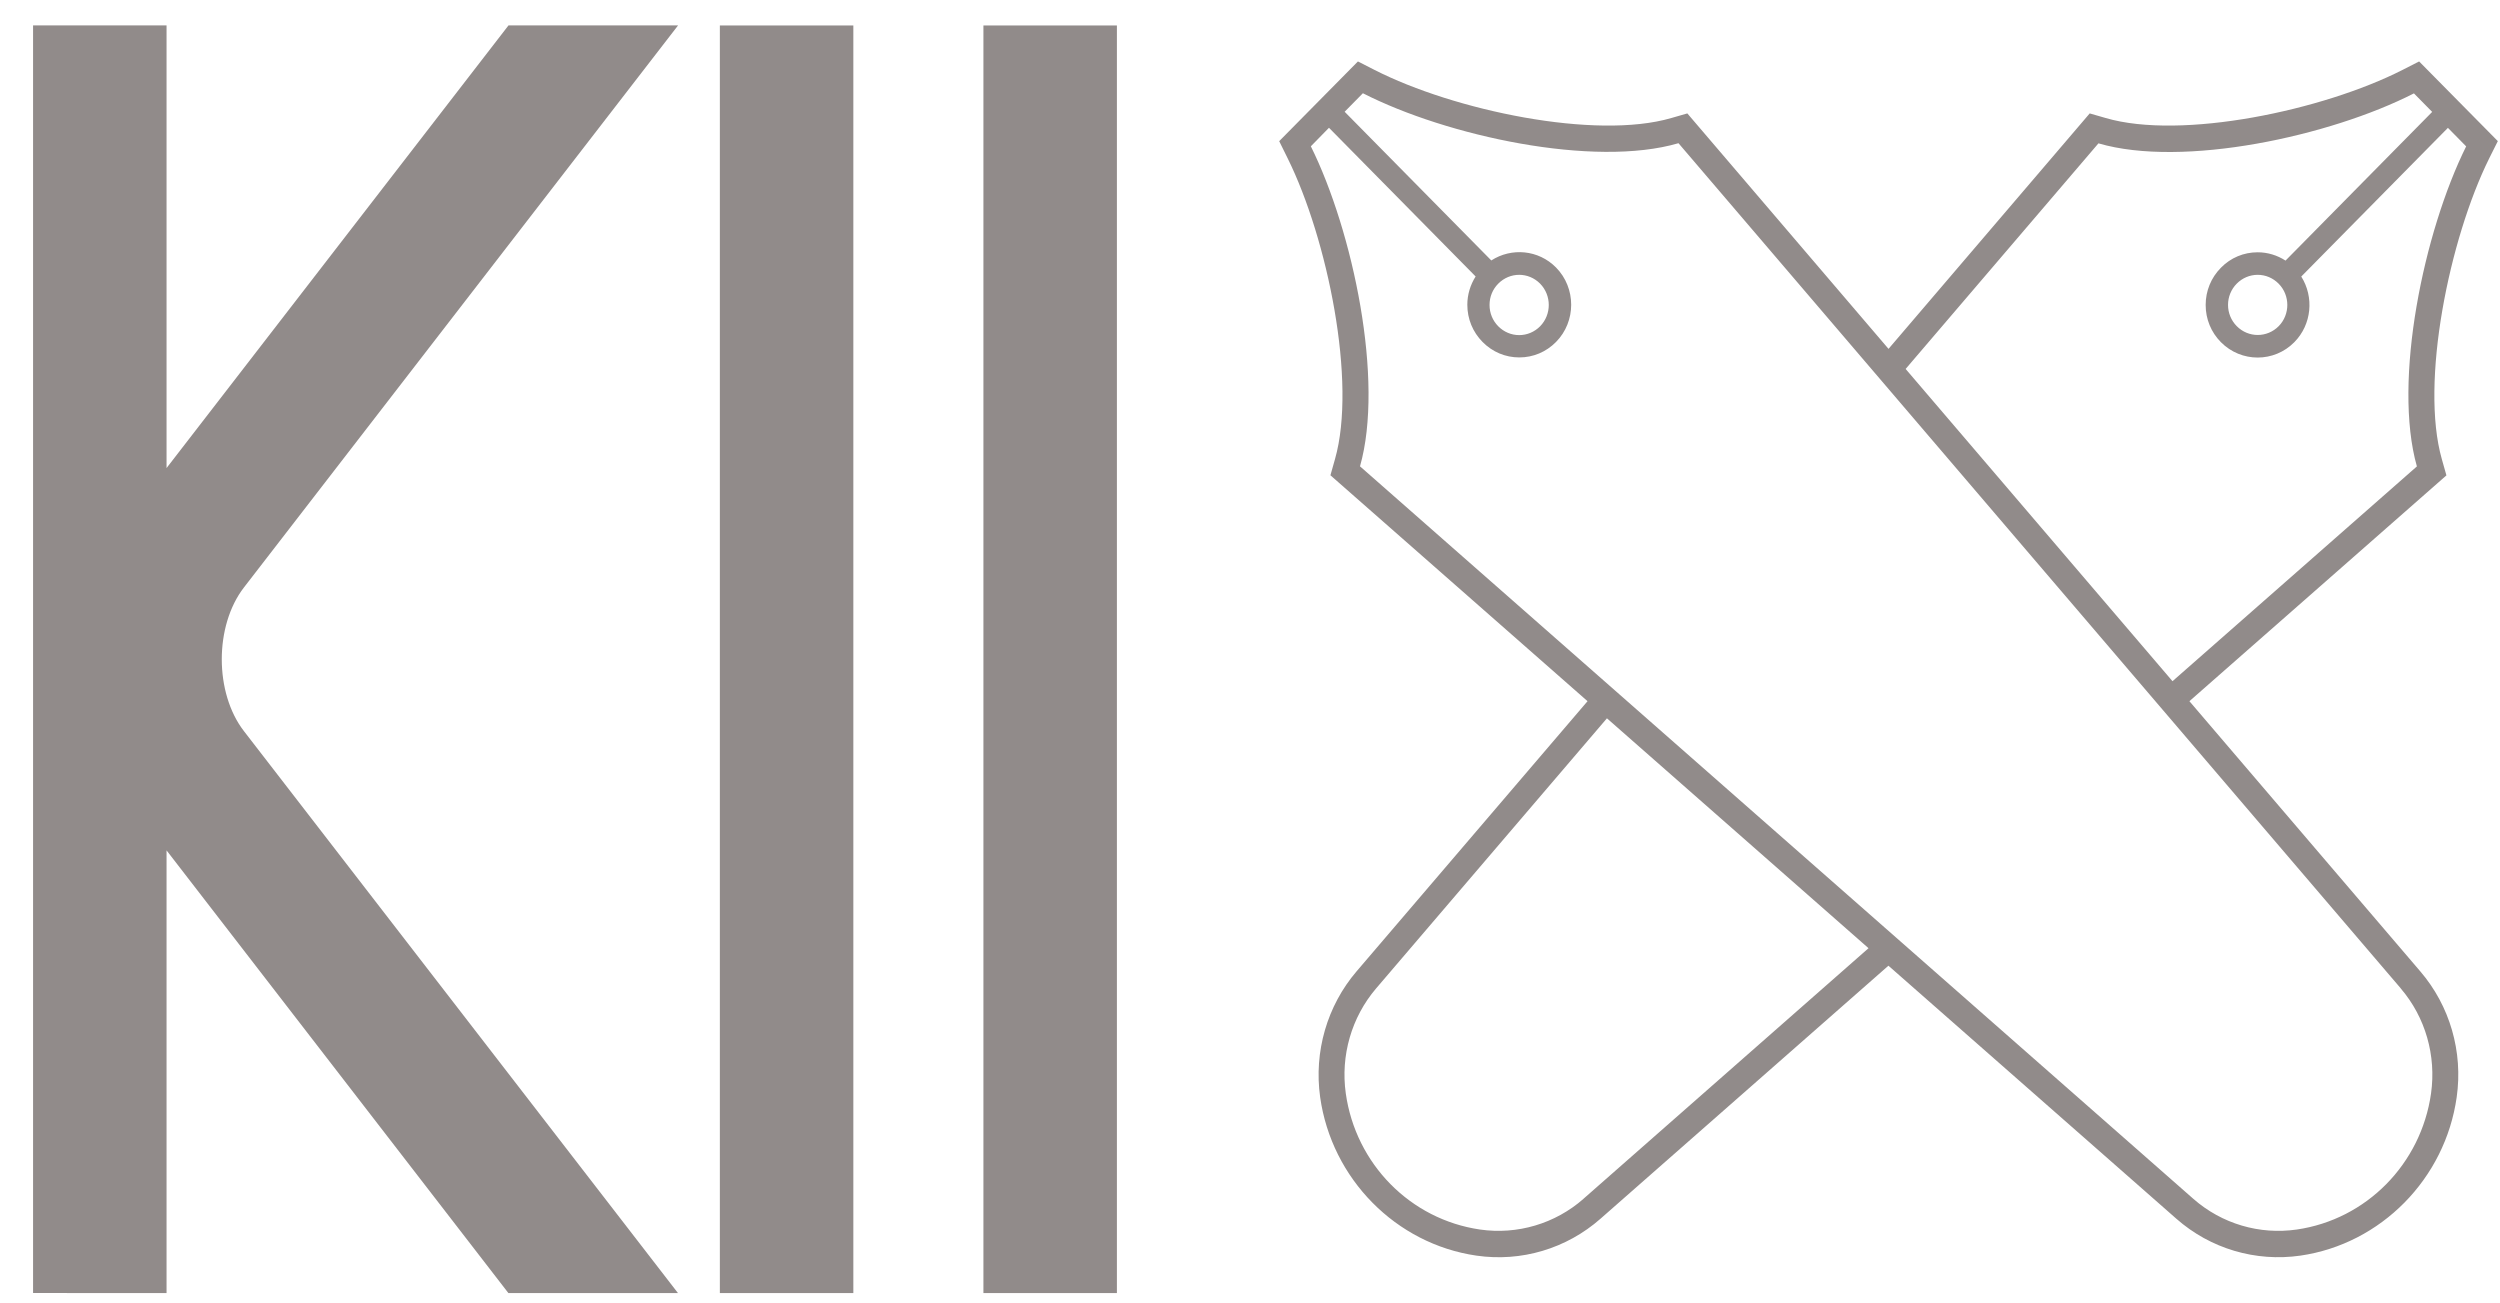
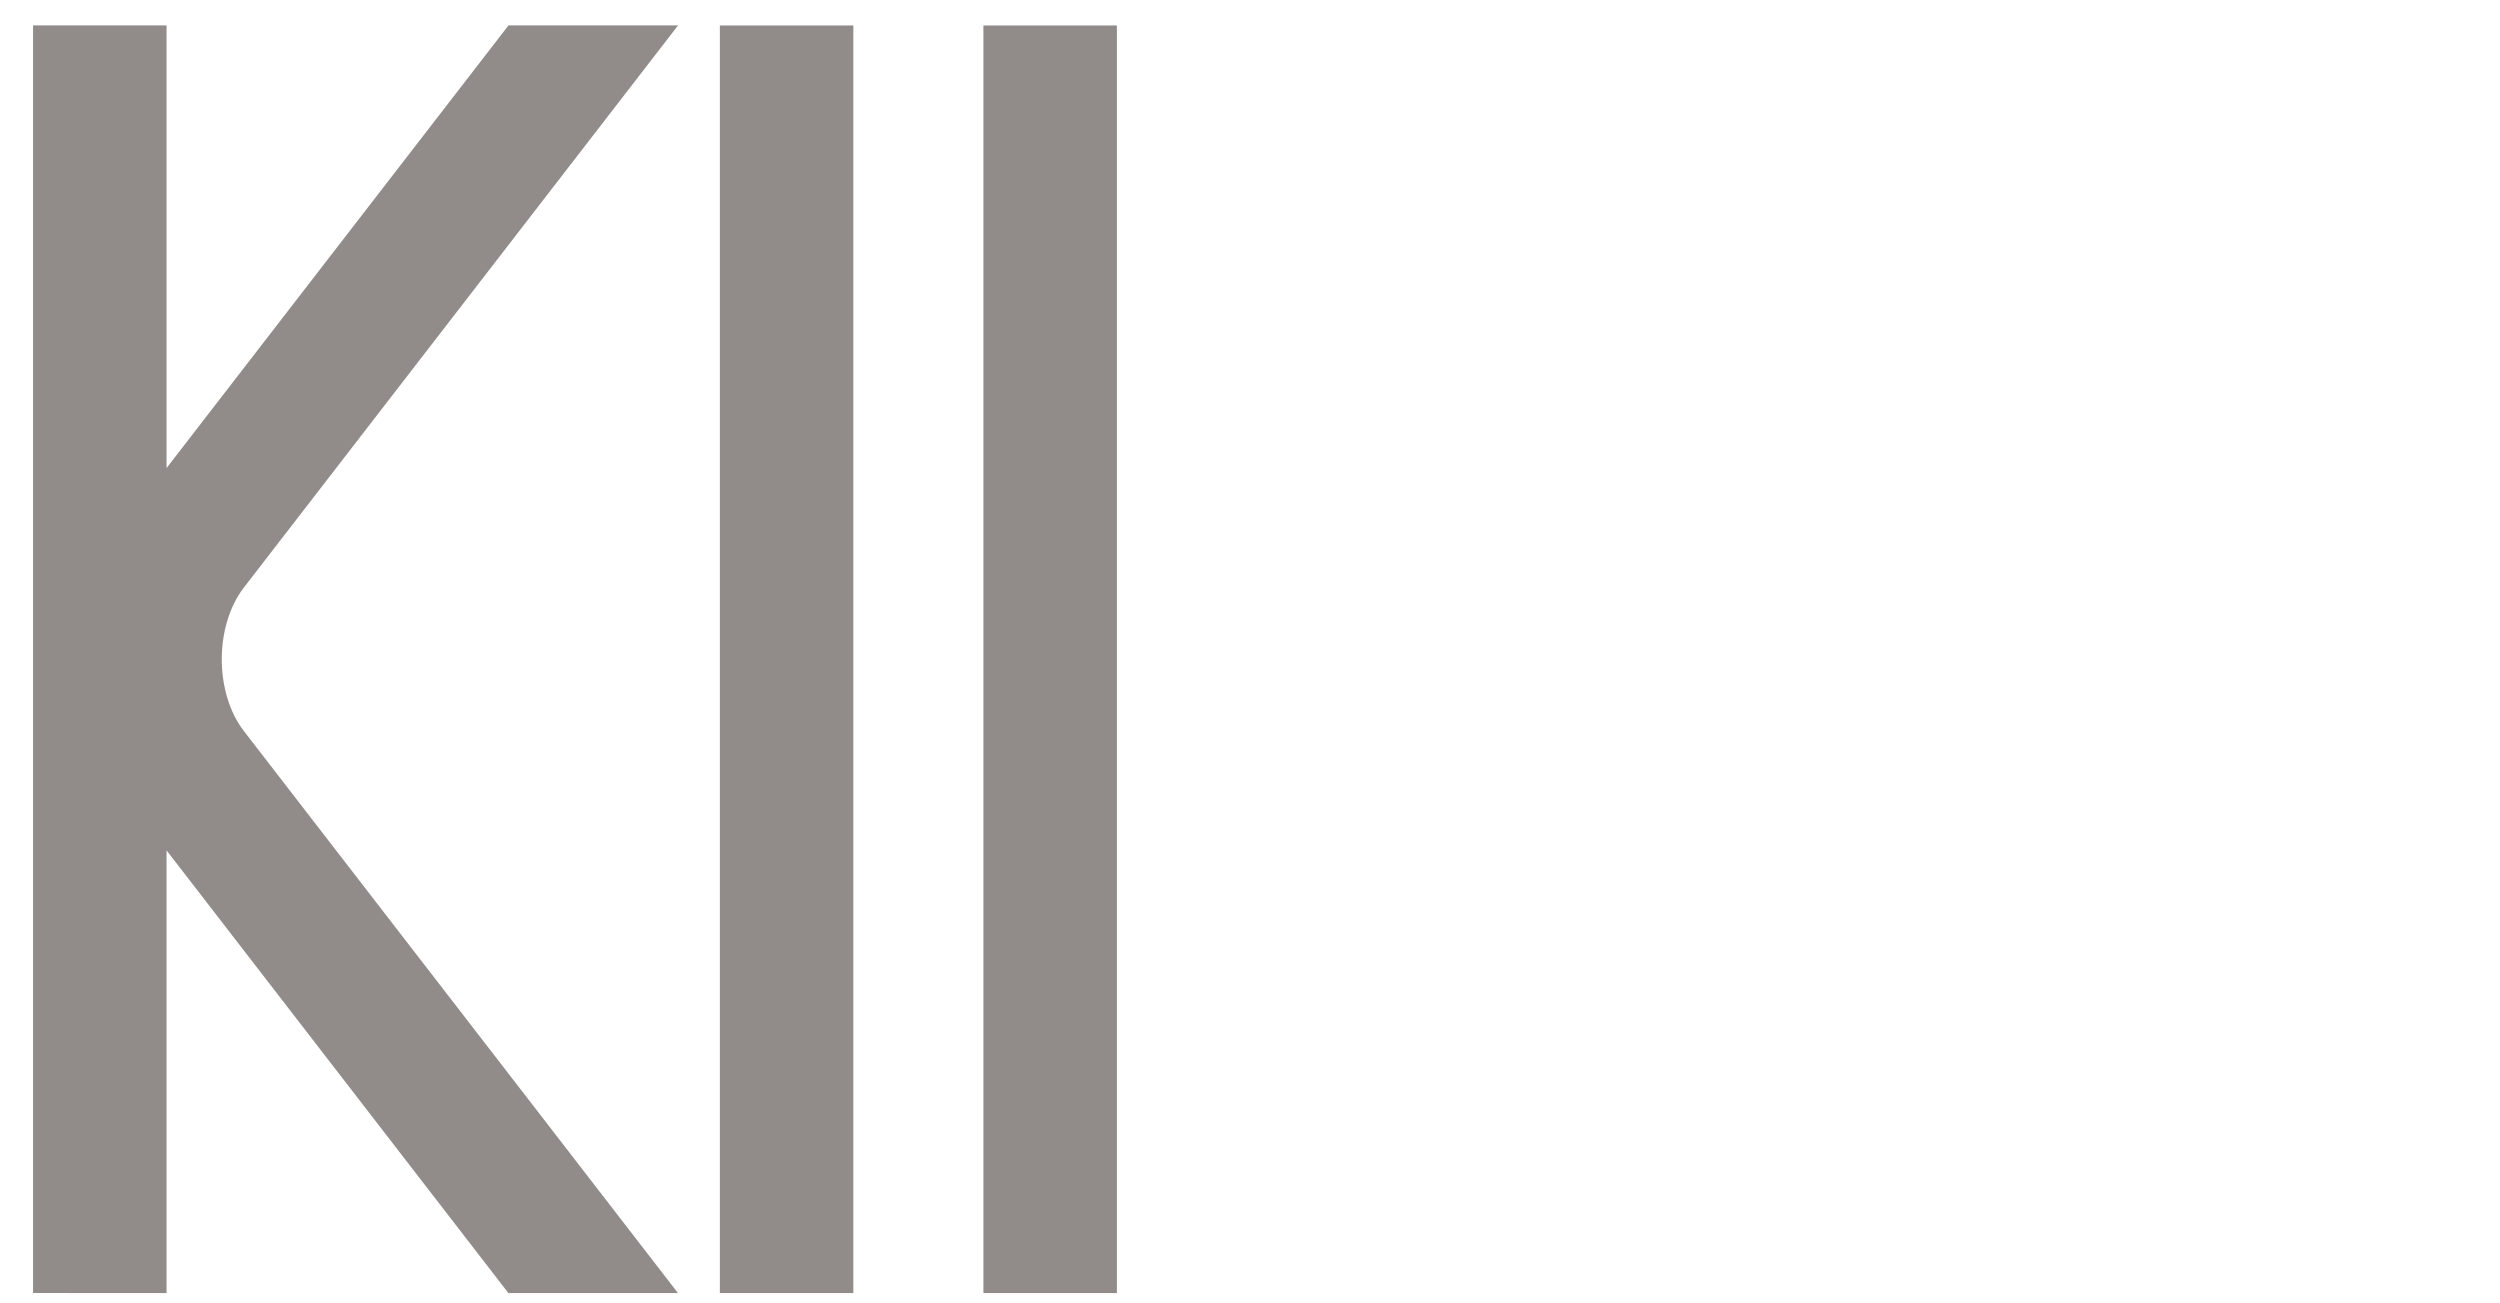
<svg xmlns="http://www.w3.org/2000/svg" fill="none" height="37" viewBox="0 0 71 37" width="71">
  <clipPath id="a">
    <path d="m.939.723h70v36h-70z" />
  </clipPath>
  <g clip-path="url(#a)" fill="#918b8a">
-     <path d="m70.939 4.009-2.236-2.264-.474.242c-2.259 1.15-6.274 1.995-8.427 1.365l-.454-.131-5.714 6.687-5.714-6.687-.454.131c-2.156.63-6.171-.215-8.427-1.365l-.474-.242-2.236 2.264.239.484c1.134 2.291 1.968 6.362 1.346 8.545l-.13.46 7.302 6.416-6.56 7.673c-.837.98-1.214 2.282-1.034 3.572.327 2.321 2.153 4.17 4.439 4.501 1.272.185 2.557-.197 3.523-1.048l8.177-7.186 8.177 7.186c.966.851 2.25 1.231 3.523 1.048 2.289-.332 4.112-2.183 4.439-4.501.183-1.29-.194-2.592-1.034-3.572l-6.557-7.673 7.299-6.413-.13-.46c-.622-2.183.212-6.257 1.346-8.545l.242-.484zm-25.968 30.038c-.807.708-1.879 1.024-2.937.872-1.979-.287-3.532-1.861-3.814-3.868-.15-1.072.162-2.159.86-2.978l6.557-7.673 7.429 6.529-8.097 7.118zm23.211-5.974c.701.818 1.01 1.906.86 2.978-.283 2.004-1.835 3.581-3.814 3.868-1.058.152-2.127-.161-2.937-.872l-23.667-20.803c.692-2.434-.197-6.67-1.396-9.089l.515-.526 4.165 4.223c-.15.236-.236.514-.236.803 0 .4.153.774.433 1.057.28.284.648.439 1.043.439s.763-.155 1.043-.439c.574-.582.574-1.532 0-2.115-.498-.505-1.266-.57-1.838-.2l-4.165-4.223.518-.526c2.389 1.219 6.563 2.121 8.963 1.419l20.512 24.002zm-25.879-19.414c0-.23.088-.442.247-.603.165-.167.38-.251.595-.251s.43.084.595.251c.327.335.327.875 0 1.21-.159.161-.371.251-.595.251s-.436-.09-.595-.251c-.159-.161-.247-.376-.247-.603zm26.339 4.585-6.943 6.102-7.579-8.868 5.476-6.407c2.398.702 6.574-.2 8.96-1.419l.518.526-4.165 4.223c-.236-.152-.507-.236-.792-.236-.395 0-.766.155-1.043.439-.28.284-.433.657-.433 1.057s.153.774.433 1.057c.577.582 1.511.582 2.085 0 .498-.505.563-1.284.197-1.864l4.165-4.223.518.526c-1.202 2.422-2.088 6.655-1.399 9.089zm-3.682-4.585c0 .218-.082.439-.244.603-.33.335-.863.335-1.193 0-.159-.161-.247-.376-.247-.603s.088-.442.247-.603c.159-.161.371-.251.595-.251.224 0 .436.09.595.251.165.167.247.385.247.606z" />
    <path d="m31.72.723h-3.791v36h3.791z" />
    <path d="m24.235.723h-3.791v36h3.791z" />
    <path d="m4.73 36.723v-12.572l9.708 12.572h4.816l-12.324-15.956c-.842-1.087-.842-2.999 0-4.086l12.327-15.959h-4.816l-9.711 12.571v-12.571h-3.791v36z" />
  </g>
</svg>